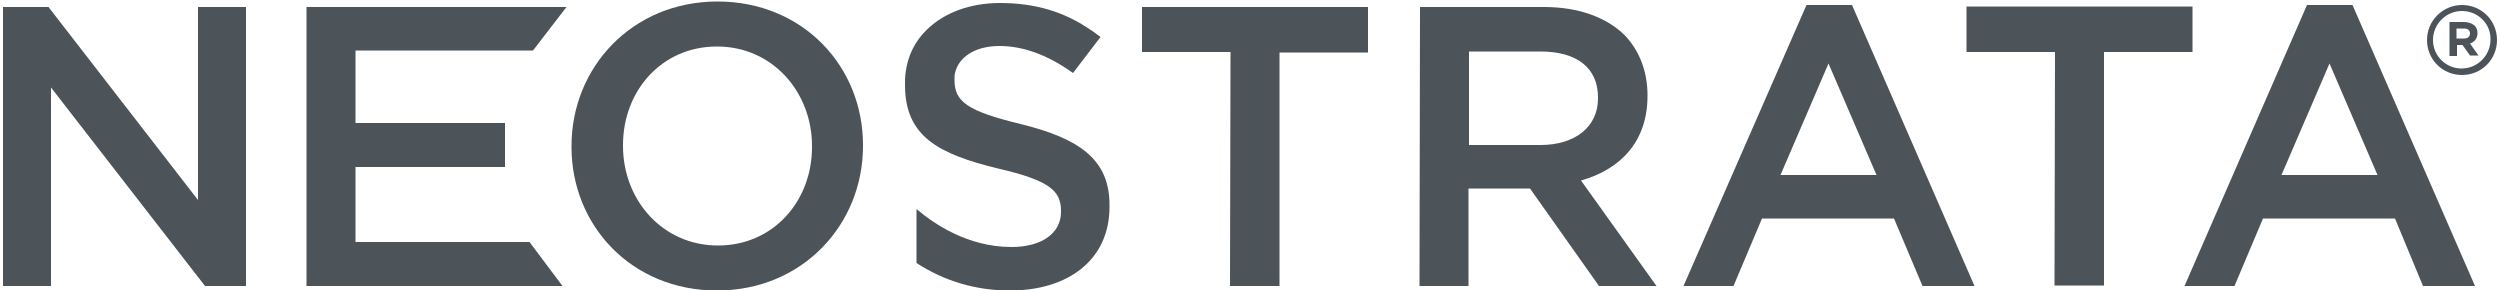
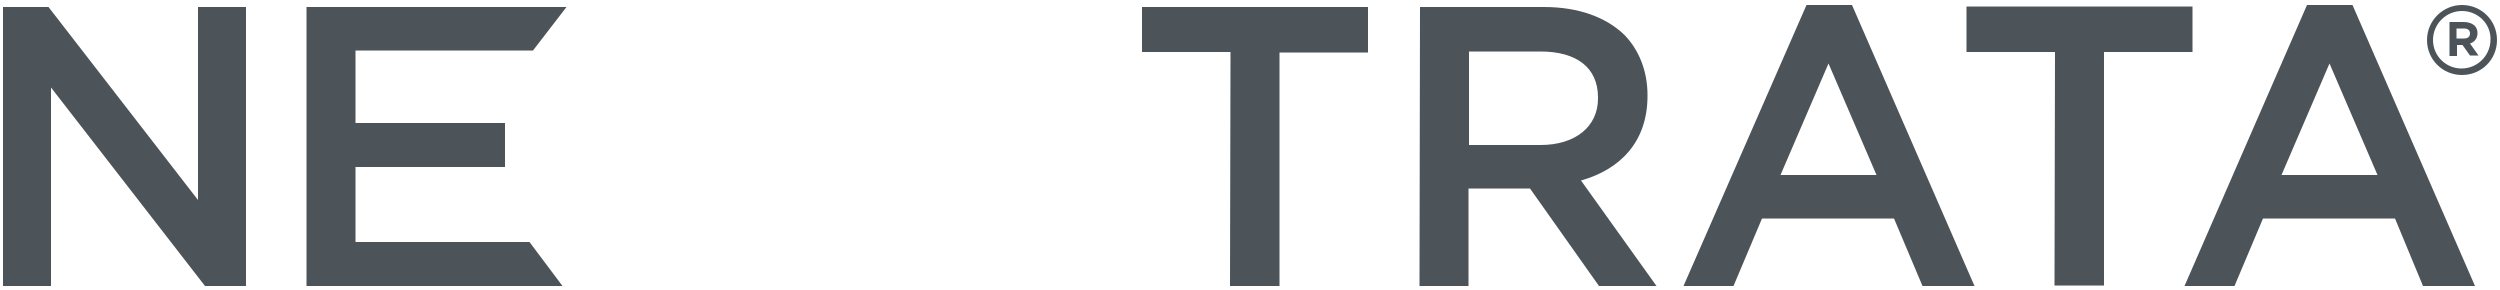
<svg xmlns="http://www.w3.org/2000/svg" version="1.1" id="NEOSTRATA_tagline_logo_PMS_10392" x="0px" y="0px" viewBox="0 0 500 58" style="enable-background:new 0 0 500 58;" xml:space="preserve">
  <style type="text/css">
	.st0{fill:#4D5459;}
</style>
  <g>
    <g>
      <g>
        <g>
          <path class="st0" d="M0.6,1.4l9.1,0l29.9,38.6l0-38.6l9.6,0l0,55.8l-8.2,0L10.2,17.5l0,39.7l-9.6,0L0.6,1.4z" />
        </g>
        <g>
-           <path class="st0" d="M114.3,29.4v-0.2c0-15.7,12.1-28.9,29.2-28.9s29.1,13,29.1,28.7v0.2c0,15.7-12.1,28.9-29.2,28.9      C126.3,58.1,114.3,45.1,114.3,29.4z M162.4,29.4v-0.2c0-10.8-7.9-19.9-19-19.9c-11.1,0-18.8,8.9-18.8,19.7v0.2      c0,10.8,7.9,19.9,19,19.9C154.6,49.1,162.4,40.3,162.4,29.4z" />
-         </g>
+           </g>
        <g>
          <path class="st0" d="M246.1,10.4l-17.7,0V1.4l45.2,0v9.1l-17.7,0l0,46.7l-9.9,0L246.1,10.4z" />
        </g>
        <g>
          <path class="st0" d="M284,1.4l24.8,0c7,0,12.5,2.1,16.1,5.6c2.9,3,4.6,7.2,4.6,12v0.2c0,9.2-5.5,14.7-13.3,16.9l15.1,21.1      l-11.5,0L306,37.7h-0.2l-12.1,0v19.5l-9.8,0L284,1.4z M308.1,29c7,0,11.5-3.7,11.5-9.3v-0.2c0-6-4.3-9.2-11.5-9.2l-14.3,0V29      L308.1,29z" />
        </g>
        <g>
          <path class="st0" d="M361.3,1l9.1,0l24.5,56.2l-10.4,0l-5.7-13.5l-26.4,0l-5.7,13.5l-10,0L361.3,1z M375.3,35l-9.6-22.3      L356.1,35L375.3,35z" />
        </g>
        <g>
          <path class="st0" d="M411,10.4l-17.7,0l0-9.1l45.2,0v9.1l-17.7,0l0,46.7l-9.9,0L411,10.4z" />
        </g>
        <g>
          <path class="st0" d="M461.4,1l9.1,0L495,57.2l-10.4,0L479,43.7l-26.4,0l-5.7,13.5l-10,0L461.4,1z M475.5,35l-9.6-22.3L456.3,35      L475.5,35z" />
        </g>
        <g>
          <g>
            <g>
              <path class="st0" d="M489.8,4.4l3,0c0.9,0,1.6,0.3,2.1,0.7c0.4,0.4,0.6,0.9,0.6,1.5v0c0,1.1-0.6,1.8-1.5,2.1l1.7,2.4l-1.7,0        L492.5,9h0l-1.1,0v2.2l-1.5,0V4.4z M492.8,7.7c0.8,0,1.2-0.4,1.2-1v0c0-0.7-0.5-1-1.2-1l-1.5,0v2L492.8,7.7z" />
            </g>
          </g>
          <g>
            <path class="st0" d="M492.4,15c-3.9,0-7-3.1-7-7v0c0-3.9,3.2-7,7-7c3.9,0,7,3.1,7,7C499.4,11.9,496.3,15,492.4,15z M492.4,2.2       c-3.2,0-5.8,2.6-5.8,5.8v0c0,3.2,2.6,5.7,5.7,5.7c3.2,0,5.8-2.6,5.8-5.8C498.2,4.8,495.6,2.2,492.4,2.2z" />
          </g>
        </g>
        <g>
          <g>
            <polygon class="st0" points="71.1,48.4 71.1,33.4 101,33.4 101,24.6 71.1,24.6 71.1,10.1 106.6,10.1 113.3,1.4 61.3,1.4        61.3,57.2 112.5,57.2 105.9,48.4      " />
          </g>
        </g>
        <g>
          <g>
-             <path class="st0" d="M204.1,24.8c-10.7-2.6-13.2-4.5-13.2-8.8v-0.2c0-0.4,0-0.8,0.1-1.2c0.7-3.1,3.9-5.4,8.9-5.4       c4.9,0,9.8,1.9,14.7,5.4l5.5-7.2c-0.7-0.5-1.4-1.1-2.1-1.5c-5.1-3.5-10.9-5.3-18-5.3c-6.1,0-11.2,2-14.6,5.3       c-2.4,2.3-3.9,5.3-4.3,8.8c-0.1,0.7-0.1,1.4-0.1,2.1v0.2c0,10.3,6.7,13.8,18.6,16.7c10.4,2.4,12.6,4.5,12.6,8.5v0.2       c0,4.2-3.8,7-9.9,7c-8.8,0-15.6-4.7-19-7.6v10.8c5.7,3.7,12,5.5,18.7,5.5c11.7,0,19.9-6.2,19.9-16.7v-0.2       C222,31.9,215.9,27.7,204.1,24.8z" />
-           </g>
+             </g>
        </g>
      </g>
    </g>
  </g>
</svg>